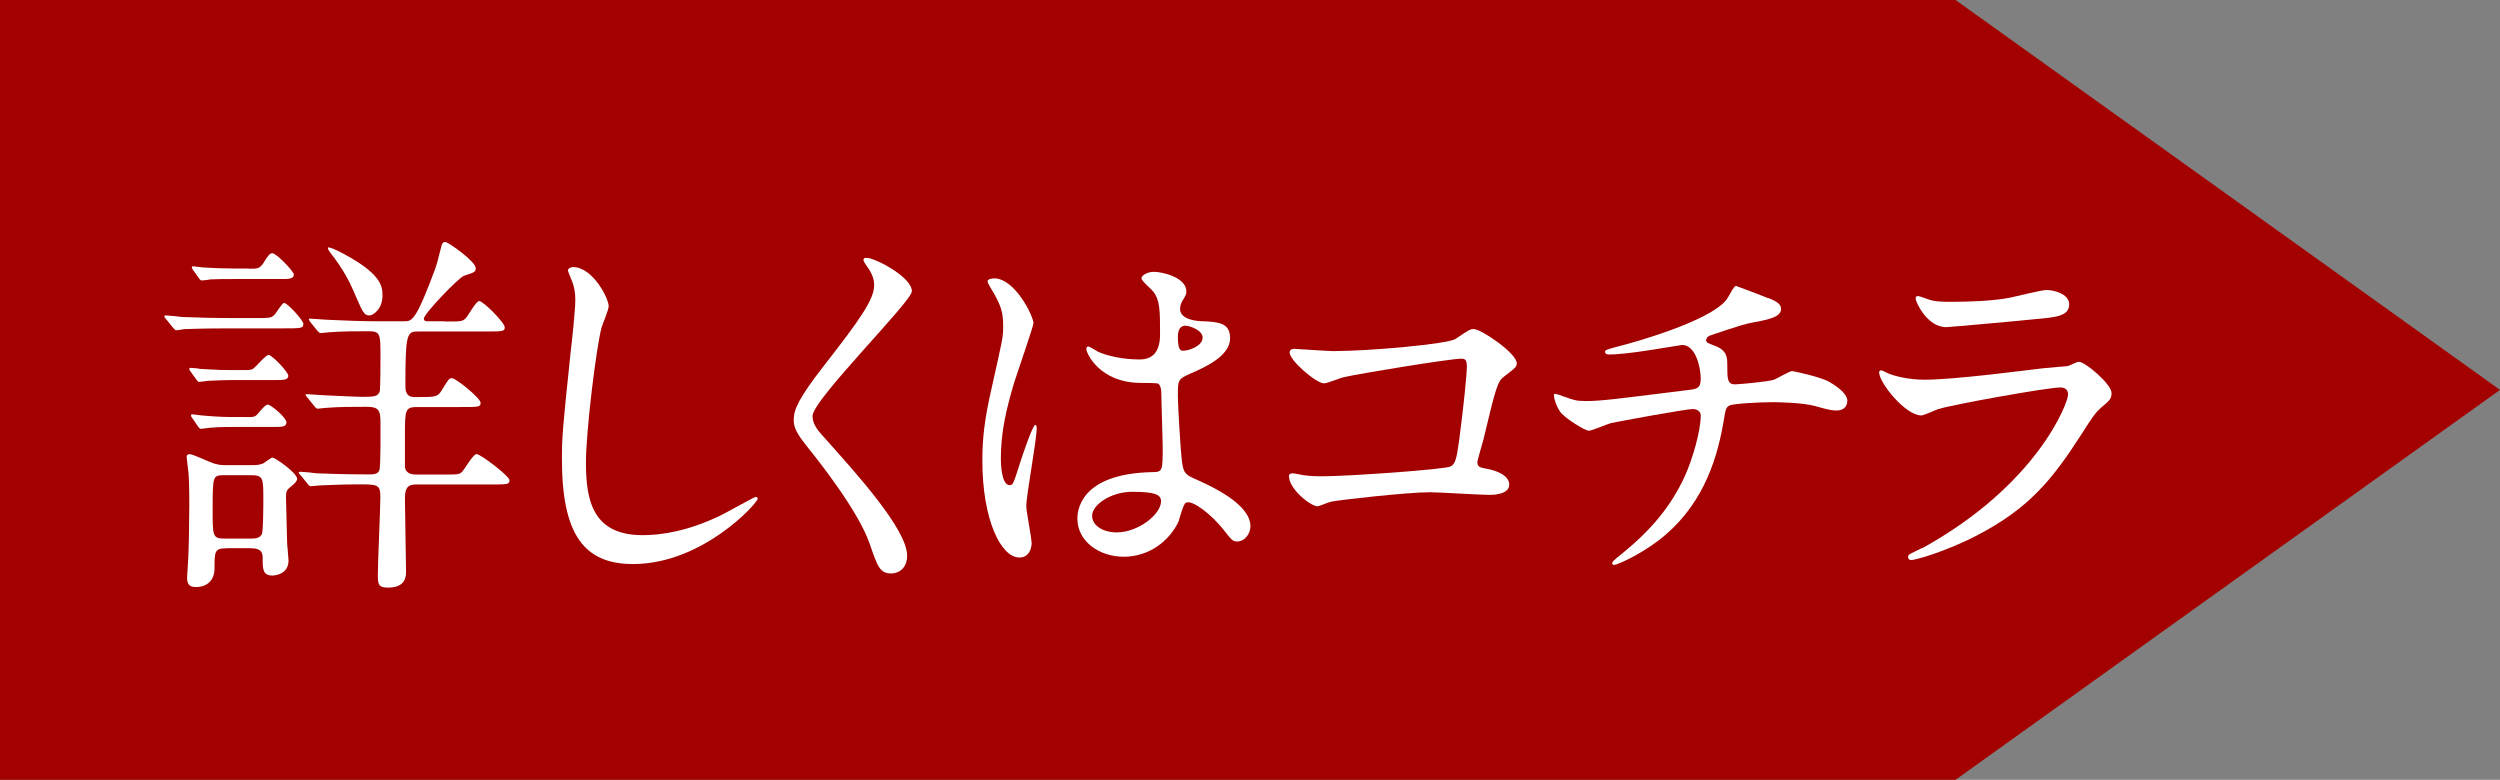
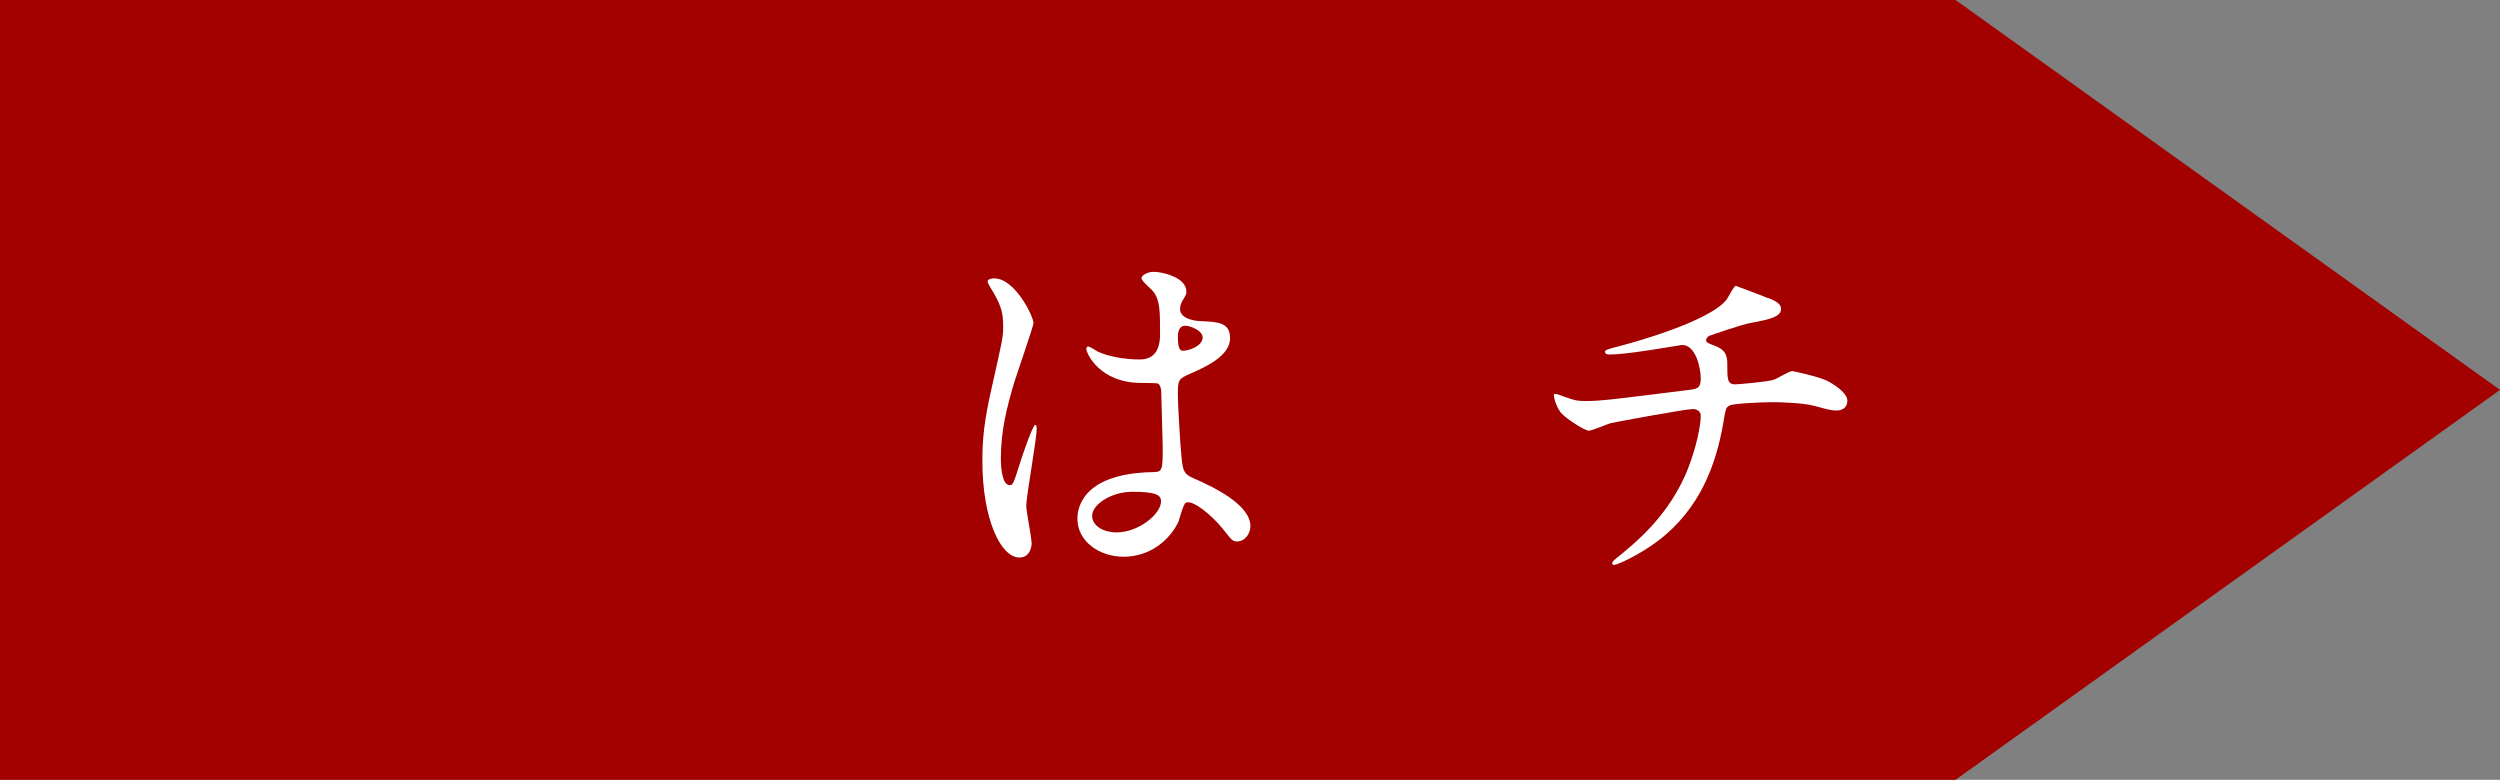
<svg xmlns="http://www.w3.org/2000/svg" id="_レイヤー_2" data-name="レイヤー 2" viewBox="0 0 225.96 70.48">
  <rect x="0" y="0" width="225.96" height="70.48" fill="#808080" stroke="none" />
  <defs>
    <style>
      .cls-1 {
        fill: #fff;
      }

      .cls-2 {
        fill: #a30000;
      }
    </style>
  </defs>
  <g id="_レイヤー_6" data-name="レイヤー 6">
    <g>
      <polygon class="cls-2" points="176.75 70.48 0 70.48 0 0 176.75 0 225.96 35.24 176.75 70.48" />
      <g>
-         <path class="cls-1" d="M22.94,28.75c1.41,0,1.54,0,1.84-.27.17-.14.7-1.1.9-1.1.3,0,1.74,1.58,1.74,1.89,0,.41-.2.41-1.81.41h-4.72c-2.95,0-3.92.07-4.26.07-.1.03-.6.1-.7.1s-.17-.1-.3-.24l-.64-.79c-.13-.14-.13-.17-.13-.21,0-.07.03-.1.1-.1.23,0,1.27.1,1.47.14,1.64.07,3.02.1,4.59.1h1.91ZM20.43,49.56c-1.04,0-1.04.31-1.04,1.82,0,1.06-.67,1.68-1.68,1.68-.64,0-.8-.31-.8-.86,0-.14.07-.96.07-1.17.1-1.23.13-4.49.13-5.42,0-.45,0-2.02-.07-2.85-.03-.24-.17-1.34-.17-1.47,0-.17.1-.24.27-.24.3,0,1.57.62,1.88.72.64.27,1.01.27,1.41.27h2.45c.37,0,.6-.03.94-.17.13-.07.67-.51.8-.51.27,0,2.24,1.41,2.24,1.92,0,.17-.2.41-.47.62-.47.38-.54.45-.54,1.06,0,.34.1,3.84.1,4.01,0,.31.13,1.47.13,1.68,0,1.34-1.37,1.37-1.47,1.37-.87,0-.87-.62-.87-1.54,0-.45-.03-.93-1.11-.93h-2.21ZM21.97,33.45c.6,0,.7,0,.94-.14.23-.17,1.11-1.23,1.37-1.23.3,0,1.78,1.54,1.78,1.89,0,.38-.47.38-1.11.38h-3.92c-.67,0-1.37.03-2.21.07-.1,0-.7.1-.8.1-.13,0-.2-.14-.27-.21l-.57-.79c-.03-.07-.07-.1-.07-.17,0-.1.07-.1.13-.1.17,0,.8.07.94.1,1.64.1,2.08.1,2.75.1h1.04ZM22.2,37.7c.74,0,.84,0,1.11-.31.4-.48.7-.82.9-.82.27,0,1.68,1.17,1.68,1.61,0,.41-.44.41-1.11.41h-3.59c-.6,0-1.41,0-2.18.07-.13,0-.74.1-.84.1s-.17-.07-.27-.21l-.54-.79c-.07-.07-.1-.14-.1-.21,0-.1.1-.1.13-.1.13,0,.74.1.84.1,1.61.14,2.14.14,2.88.14h1.07ZM22.51,24.29c.8,0,.97,0,1.34-.58.37-.62.54-.82.77-.82.37,0,1.94,1.65,1.94,1.92,0,.41-.47.41-1.14.41h-4.16c-.64,0-1.41,0-2.21.03-.13.03-.7.1-.8.1-.13,0-.2-.1-.27-.21l-.57-.79s-.07-.1-.07-.21c0-.07.07-.07.13-.07.13,0,.7.1.84.1,1.11.07,1.88.1,2.85.1h1.34ZM20.29,42.95c-1.07,0-1.07.03-1.07,3.19,0,2.3,0,2.54,1.07,2.54h2.41c.27,0,.77,0,.97-.41.13-.27.13-2.67.13-3.19,0-1.82,0-2.13-1.07-2.13h-2.45ZM40.23,29.06c1.41,0,1.54,0,1.84-.27.23-.21.94-1.58,1.24-1.58.37,0,2.31,1.95,2.31,2.37,0,.38-.17.38-1.78.38h-5.96c-1.07,0-1.24,0-1.24,4.83,0,.51.03,1.1.84,1.1,1.84,0,2.04,0,2.38-.51.67-1.1.74-1.2.97-1.2.4,0,2.61,1.82,2.61,2.23,0,.38-.17.38-1.78.38h-3.95c-1.11,0-1.11.27-1.11,2.67v2.78c.13.65.74.65,1.04.65h2.28c1.41,0,1.54.03,1.84-.24.23-.24,1.01-1.61,1.31-1.61.37,0,2.98,1.99,2.98,2.37s-.17.38-1.78.38h-6.63c-.57,0-1.04.1-1.04,1.2s.1,5.69.1,6.65c0,.41,0,1.47-1.61,1.47-.84,0-.94-.24-.94-1.1,0-1.13.23-6.1.23-7.1,0-1.13-.27-1.13-1.98-1.13-1.37,0-2.92.07-3.59.1-.1,0-.6.07-.7.07-.13,0-.2-.07-.3-.21l-.64-.79c-.1-.1-.17-.17-.17-.24,0-.03.07-.07.13-.07.23,0,1.27.1,1.47.14,2.68.1,3.65.1,4.79.1.3,0,.77,0,.9-.38.13-.31.1-3.81.1-4.32,0-1.1-.17-1.41-1.24-1.41-1.14,0-2.65,0-3.72.1-.1,0-.6.07-.7.07-.13,0-.2-.07-.3-.21l-.64-.79c-.13-.17-.17-.17-.17-.24s.07-.07.13-.07c.27,0,1.37.1,1.61.1.77.03,2.78.14,3.42.14,1.04,0,1.37-.03,1.54-.48.07-.21.07-2.85.07-3.19,0-2.02,0-2.26-1.11-2.26-1.21,0-2.38,0-3.59.1-.1,0-.6.07-.7.07s-.17-.07-.3-.21l-.64-.79q-.13-.17-.13-.24c0-.07.03-.07.1-.07.23,0,1.27.1,1.47.1,1.64.07,3.05.14,4.59.14h2.45c.7,0,1.04,0,2.75-4.59.23-.65.27-.82.6-2.13.03-.21.13-.45.37-.45s2.75,1.75,2.75,2.37c0,.34-.1.38-1.07.69-.47.17-3.62,3.43-3.62,3.87,0,.24.23.24.37.24h1.51ZM31.22,23.03c3.35,1.82,3.35,2.95,3.35,3.7,0,1.23-.87,1.78-1.17,1.78-.5,0-.6-.24-1.47-2.26-.3-.69-.87-1.89-2.11-3.46-.07-.1-.23-.31-.17-.41.1-.14,1.41.55,1.57.65Z" />
-         <path class="cls-1" d="M55.01,27.69c0,.34-.57,1.65-.64,1.92-.47,1.75-1.41,9.33-1.41,12.21,0,3.46.64,6.55,5.13,6.55,1.64,0,4.05-.34,7.04-1.78.5-.24,3.05-1.68,3.18-1.68s.17.1.17.17c0,.38-4.96,5.9-11.26,5.9-4.36,0-6.43-2.57-6.43-9.46,0-2.13.07-2.81.77-9.53.13-1.13.44-3.94.44-4.9,0-.62-.1-1.2-.3-1.68-.03-.1-.37-.89-.37-.93,0-.24.27-.34.47-.34,1.74,0,3.22,2.78,3.22,3.57Z" />
-         <path class="cls-1" d="M78.3,23.3c.8,0,4.12,1.75,4.12,3.02,0,.93-8.98,9.81-8.98,11.28,0,.58.27,1.1,1.01,1.89,2.98,3.33,7.54,8.37,7.54,10.73,0,1.13-.74,1.61-1.44,1.61-1.04,0-1.24-.65-1.94-2.67-1.04-3.02-4.69-7.58-5.56-8.67-1.04-1.3-1.31-1.82-1.31-2.54,0-.93.44-1.95,2.71-4.87,3.32-4.25,4.56-6.03,4.56-7.3,0-.72-.3-1.23-.84-1.99-.1-.17-.17-.31-.1-.41.03-.07.13-.07.23-.07Z" />
        <path class="cls-1" d="M93.25,48.98c0,.75-.33,1.41-1.11,1.41-1.68,0-3.35-3.43-3.35-8.74,0-2.02.17-3.67.87-6.72.94-4.22,1.01-4.39,1.01-5.45,0-1.17-.17-1.75-.77-2.85-.1-.21-.64-.99-.64-1.2s.4-.27.6-.27c1.88,0,3.55,3.43,3.55,4.05,0,.27-1.47,4.49-1.74,5.35-.67,2.26-1.21,4.39-1.21,6.89,0,.21,0,2.4.8,2.4.3,0,.34-.14.94-2.02.13-.45,1.14-3.43,1.37-3.43.13,0,.13.24.13.31,0,1.1-.94,6.03-.94,7.03,0,.51.47,2.78.47,3.26ZM106.56,47.06c-.87,1.89-2.75,3.26-4.99,3.26s-4.19-1.41-4.19-3.43c0-.48,0-4.11,6.87-4.22.84,0,.84-.24.84-2.37,0-.21-.1-3.84-.13-4.8,0-.21-.03-.62-.27-.82-.07-.07-1.37-.07-1.54-.07-3.79,0-4.96-2.71-4.96-3.05,0-.1.03-.24.17-.24s.77.41.9.48c.94.41,2.31.69,3.75.69q1.84,0,1.84-2.26c0-2.16,0-3.12-.64-3.91-.13-.17-1.04-.93-1.04-1.17,0-.21.44-.58,1.14-.58s2.92.48,2.92,1.78c0,.24-.03.31-.37.86-.1.17-.2.45-.2.72,0,1.03,1.74,1.1,1.94,1.1,1.47.07,2.58.1,2.58,1.54,0,1.61-2.25,2.61-3.48,3.15s-1.24.58-1.24,2.06c0,.75.23,4.63.33,5.55.13,1.27.23,1.51,1.07,1.89,1.64.72,5.16,2.33,5.16,4.35,0,.62-.47,1.37-1.21,1.37-.4,0-.5-.14-1.31-1.17-.97-1.2-2.71-2.64-3.32-2.33-.23.1-.54,1.37-.64,1.61ZM98.71,46.61c0,.93,1.04,1.51,2.21,1.51,1.98,0,4.02-1.65,4.02-2.81,0-.58-.47-.86-2.61-.86-1.91,0-3.62,1.17-3.62,2.16ZM106.46,30.4c0,1.3.27,1.3.5,1.3.47,0,1.74-.41,1.74-1.2,0-.62-1.11-1.06-1.57-1.06-.1,0-.27.03-.4.14s-.27.38-.27.82Z" />
-         <path class="cls-1" d="M120.67,31.73c3.02,0,10.15-.62,10.89-1.1,1.21-.82,1.34-.89,1.64-.89.67,0,3.89,2.19,3.89,3.09,0,.31-.1.41-1.14,1.2-.6.45-.74.96-1.88,5.73-.07.31-.54,1.82-.54,2.02,0,.45.3.48.8.58.84.14,2.08.58,2.08,1.44,0,.93-1.54.93-1.81.93-.84,0-4.56-.24-5.33-.24-2.08,0-8.44.72-8.98.86-.2.03-1.04.41-1.21.41-.6,0-2.58-1.54-2.58-2.74,0-.14.13-.24.3-.24s.87.14,1.01.17c.74.1,1.31.1,1.71.1,2.31,0,11.09-.62,11.59-.89.4-.21.54-.62.77-2.33.4-3.02.7-6,.7-6.69,0-.58-.13-.72-.5-.72-1.04,0-9.35,1.37-10.66,1.68-.3.07-1.47.55-1.74.55-.74,0-3.12-2.09-3.12-2.78,0-.27.23-.34.4-.34.2,0,3.12.21,3.69.21Z" />
        <path class="cls-1" d="M159.81,26.93c.8.31,1.17.58,1.17.99,0,.79-1.31.99-2.75,1.27-.67.1-3.59,1.1-3.75,1.17-.17.1-.27.24-.27.38,0,.21.07.24.77.51,1.14.41,1.14,1.1,1.14,1.78,0,1.2,0,1.71.7,1.71.34,0,2.98-.24,3.48-.41.27-.07,1.41-.79,1.68-.79.07,0,2.58.51,3.38.99.7.41,1.61,1.06,1.61,1.68,0,.65-.47.89-.97.89-.37,0-.54,0-1.98-.41-1.17-.31-3.45-.34-3.79-.34-1.27,0-3.69.14-3.92.31-.34.17-.34.34-.57,1.68-.64,3.6-2.04,7.61-5.86,10.53-1.78,1.34-3.72,2.19-3.99,2.19-.07,0-.17-.03-.17-.14,0-.14.07-.24.9-.89,2.65-2.16,4.42-4.29,5.66-6.99.67-1.47,1.44-4.05,1.44-5.49,0-.38-.37-.58-.7-.58-.67,0-6.97,1.17-7.41,1.27-.3.07-1.71.69-2.01.69-.37,0-2.31-1.23-2.61-1.75-.37-.55-.54-1.2-.54-1.44,0-.1,0-.14.1-.14.2,0,.7.21.87.27.77.27,1.04.38,1.91.38,1.34,0,2.65-.17,9.18-.99.87-.1,1.21-.14,1.21-1.06s-.44-3.02-1.68-3.02c-.44.07-1.68.27-2.81.45-1.98.31-3.15.41-3.72.41-.17,0-.44,0-.44-.24,0-.17.13-.21,1.54-.58.67-.17,7.91-2.13,9.45-4.15.17-.21.64-1.23.84-1.23.03,0,2.75,1.03,2.88,1.1Z" />
-         <path class="cls-1" d="M173.72,49.56c10.45-5.76,13.2-13.17,13.2-13.89,0-.41-.23-.65-.7-.65-1.14,0-9.55,1.51-11.02,1.95-.23.07-1.31.58-1.54.58-1.44,0-3.82-2.95-3.82-3.91,0-.1.1-.17.2-.17s.5.24.6.27c.64.27,1.91.58,3.32.58,2.75,0,9.42-.89,10.66-1.03.07,0,2.28-.21,2.31-.21.17-.07.8-.38.97-.38.57,0,2.95,2.02,2.95,2.81,0,.51-.13.65-.9,1.3-.57.48-.9.99-1.81,2.43-2.65,4.11-4.72,6.69-9.45,9.15-2.98,1.54-5.63,2.23-5.93,2.23-.27,0-.3-.21-.3-.27s.03-.17.07-.21c.07-.07,1.01-.51,1.21-.62ZM174.56,27.14c.54.14,1.31.14,1.78.14,1.57,0,3.79-.07,5.36-.38.5-.1,2.81-.69,3.28-.69.57,0,2.04.31,2.04,1.3,0,1.06-1.17,1.17-3.12,1.34-.54.07-7.74.72-7.98.72-1.78,0-2.78-2.33-2.78-2.57,0-.17.07-.24.2-.24.2,0,1.01.34,1.21.38Z" />
      </g>
    </g>
  </g>
</svg>